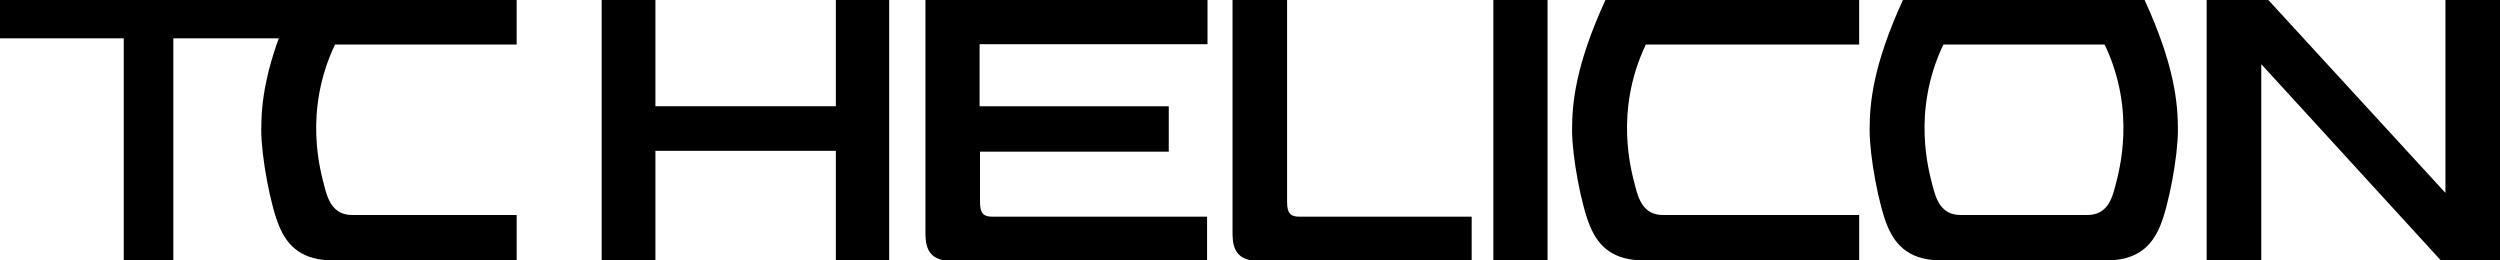
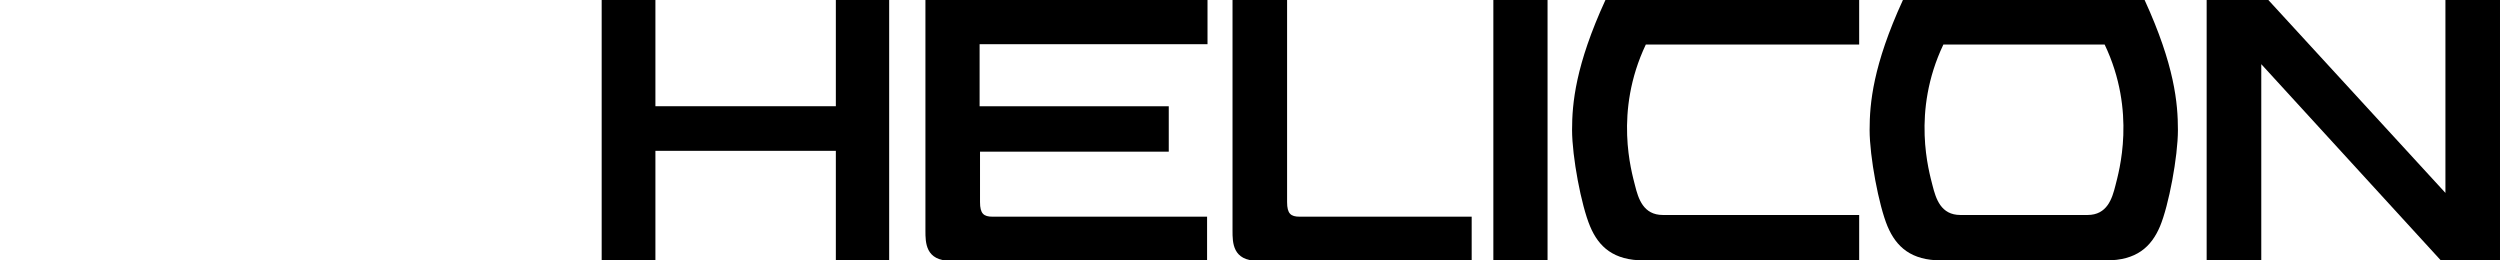
<svg xmlns="http://www.w3.org/2000/svg" width="326.062" viewBox="100.998 38.558 326.062 33.962" height="33.962">
  <path d="m295.769 38.558v33.962h7.068v-33.962z" />
  <path d="m419.943 38.558v25.16l-23.097-25.16h-8.045v33.962h7.124v-25.593l23.42 25.593h7.715v-33.962z" />
  <path d="m343.481 38.558h-33.094c-3.913 8.532-4.352 13.477-4.352 16.956s1.196 9.833 2.344 12.55c1.135 2.723 3.094 4.456 7.007 4.456h28.095v-5.922h-25.593c-2.558 0-3.211-2.117-3.644-3.857s-2.771-9.564 1.409-18.373h27.827v-5.81z" />
-   <path d="m168.332 38.558h-28.914c-3.912 8.532-4.346 13.477-4.346 16.956s1.196 9.833 2.338 12.55c1.139 2.723 3.098 4.456 7.01 4.456h23.964v-5.922h-21.464c-2.555 0-3.207-2.117-3.642-3.857-.436-1.74-2.771-9.564 1.414-18.373h23.691v-5.81z" />
  <path d="m258.431 38.558h-36.734v30.104c0 1.525 0 3.912 3.313 3.912h33.421v-5.756h-27.985c-1.142 0-1.63-.385-1.63-1.903v-6.575h24.617v-5.926h-24.671v-8.095h29.725v-5.761z" />
  <path d="m261.75 38.558v30.104c0 1.525 0 3.912 3.313 3.912h27.879v-5.756h-22.442c-1.143 0-1.633-.385-1.633-1.903v-26.357z" />
  <path d="m349.188 38.558c-3.913 8.532-4.346 13.477-4.346 16.956s1.196 9.833 2.331 12.55c1.149 2.723 3.102 4.456 7.015 4.456h7.55 6.422 7.55c3.913 0 5.865-1.733 7.013-4.456 1.135-2.717 2.331-9.071 2.331-12.55s-.433-8.424-4.345-16.956zm26.308 5.809c4.181 8.753 1.843 16.633 1.41 18.373-.434 1.74-1.092 3.857-3.645 3.857h-5.053-6.41-5.114c-2.552 0-3.198-2.117-3.639-3.857-.433-1.74-2.771-9.564 1.417-18.373z" />
  <path d="m179.471 38.558h7.009v13.855h23.533v-13.855h6.955v33.962h-6.955v-14.29h-23.533v14.29h-7.009z" />
-   <path d="m139.798 43.556h-16.193v28.964h-6.466v-28.964h-16.141v-4.998h38.8z" />
</svg>